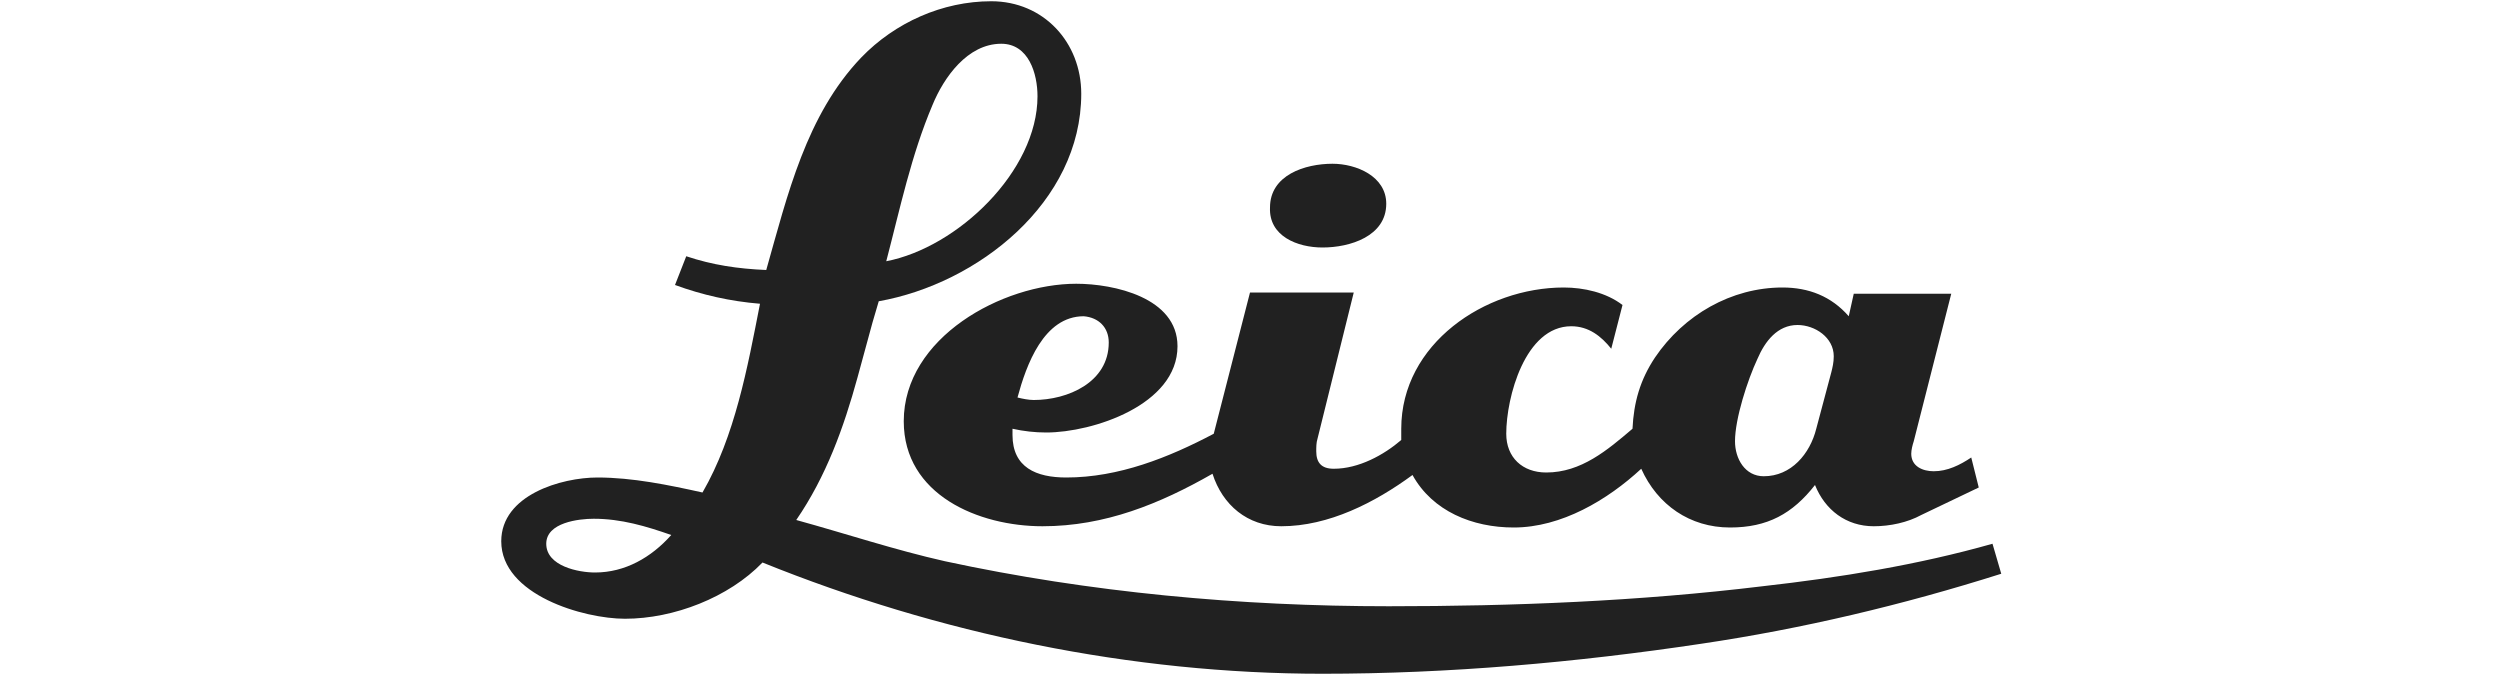
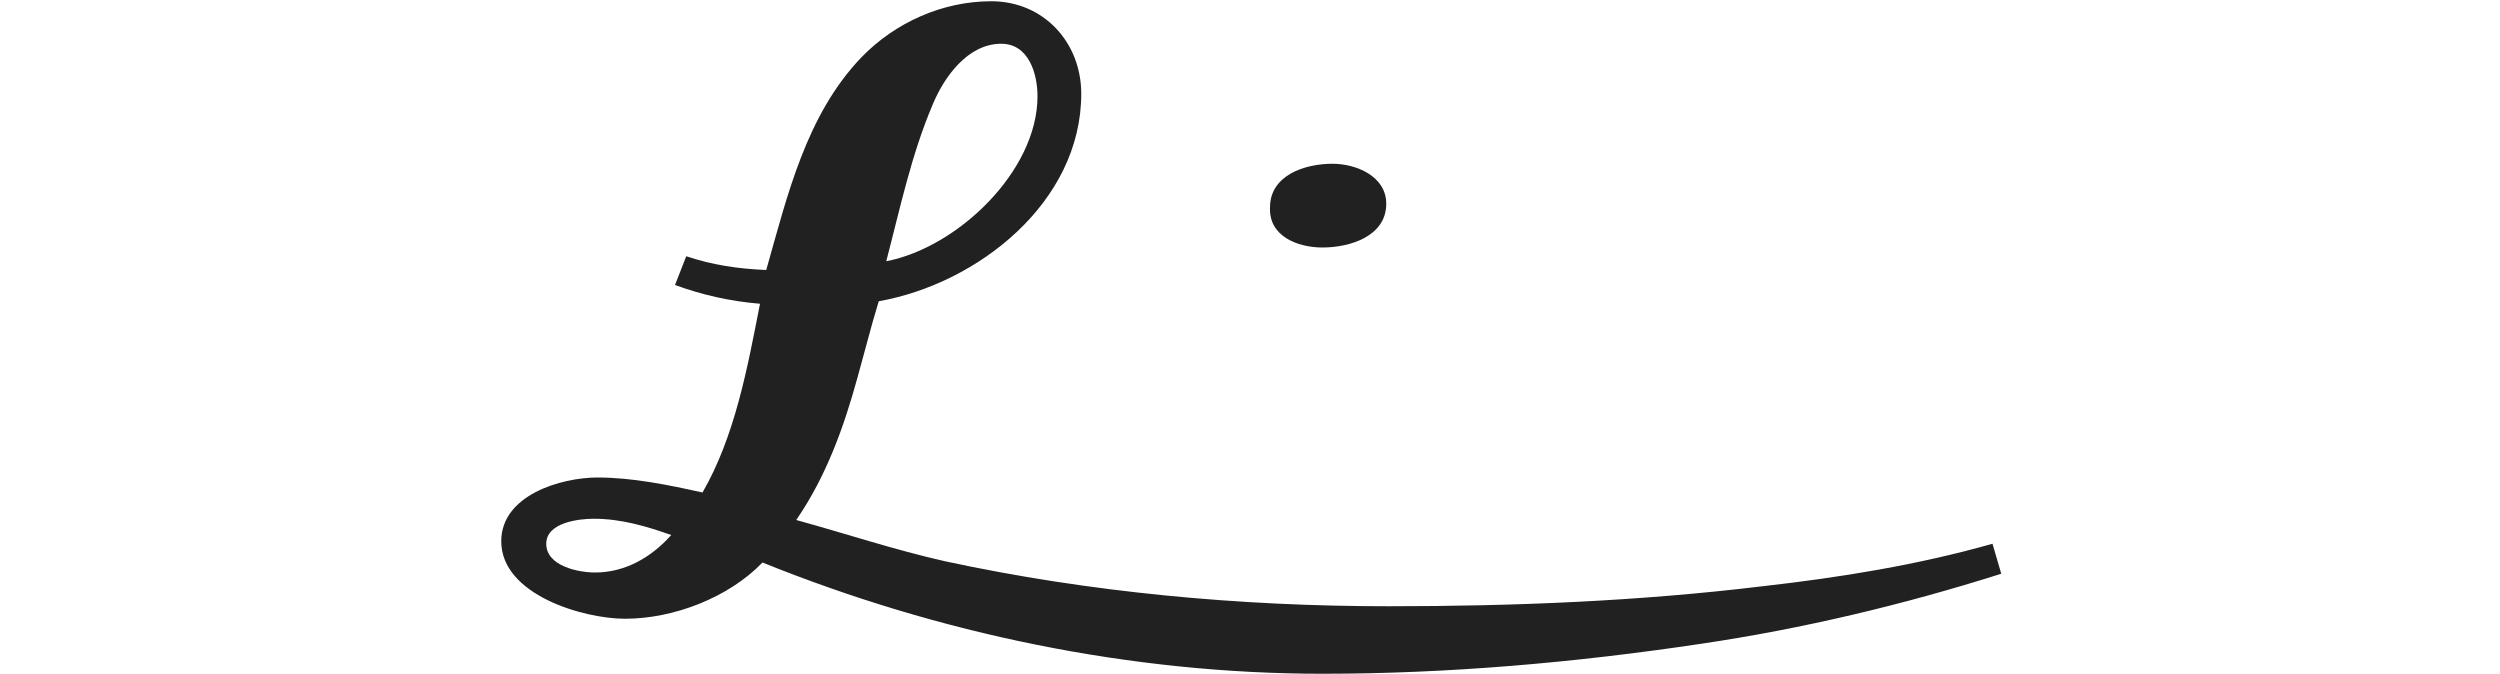
<svg xmlns="http://www.w3.org/2000/svg" version="1.1" x="0px" y="0px" viewBox="0 0 200 53.9" style="enable-background:new 0 0 200 53.9;" xml:space="preserve">
  <style type="text/css">
	.st0{fill:#E5EBEE;}
	.st1{fill:#ACACAC;}
	.st2{fill:none;stroke:#333333;stroke-miterlimit:10;}
	.st3{fill-rule:evenodd;clip-rule:evenodd;fill:#E5EBEE;}
	.st4{fill:#C1CED3;}
	.st5{fill:#FFFFFF;}
	.st6{fill:#212121;}
	.st7{fill:#F1625C;}
	.st8{fill:none;stroke:#212121;stroke-width:3;stroke-miterlimit:10;}
	.st9{fill:#222834;}
	.st10{fill:#BB8D7F;}
	.st11{filter:url(#Adobe_OpacityMaskFilter);}
	.st12{fill:url(#SVGID_6_);}
	.st13{fill:#DFDFDF;}
	.st14{filter:url(#Adobe_OpacityMaskFilter_1_);}
	.st15{fill:url(#SVGID_8_);}
	.st16{fill:none;}
	.st17{opacity:0.3;fill:url(#SVGID_11_);}
	.st18{fill:none;stroke:#FFFFFF;stroke-width:2;stroke-miterlimit:10;}
	.st19{fill:#EFECE7;}
	.st20{filter:url(#Adobe_OpacityMaskFilter_2_);}
	.st21{fill:url(#SVGID_15_);}
	.st22{filter:url(#Adobe_OpacityMaskFilter_3_);}
	.st23{fill:url(#SVGID_17_);}
	.st24{fill:none;stroke:#DFDFDF;stroke-miterlimit:10;}
	.st25{opacity:0.97;fill:none;stroke:#333333;stroke-miterlimit:10;}
	.st26{fill:#666666;}
	.st27{fill:#FFE63F;}
	.st28{fill:#C1AE65;}
	.st29{opacity:0.1;fill:url(#SVGID_20_);}
	.st30{fill:#F4F4F4;}
	.st31{fill:#56A052;}
	.st32{fill:none;stroke:#212121;stroke-miterlimit:10;}
	.st33{opacity:0.1;fill:url(#SVGID_23_);}
	.st34{fill:none;stroke:#9C8030;stroke-miterlimit:10;}
	.st35{fill:#9C8030;}
	.st36{fill-rule:evenodd;clip-rule:evenodd;}
	.st37{fill:none;stroke:#ACACAC;stroke-miterlimit:10;}
	.st38{fill:none;stroke:#333333;stroke-width:4;stroke-linecap:round;stroke-linejoin:round;stroke-miterlimit:10;}
	.st39{fill-rule:evenodd;clip-rule:evenodd;fill:none;stroke:#000000;stroke-miterlimit:10;}
	.st40{fill-rule:evenodd;clip-rule:evenodd;fill:#212121;}
	.st41{fill:#C5C5C5;}
	.st42{fill:#ACB8BC;}
	.st43{fill:none;stroke:#ACB8BC;stroke-miterlimit:10;}
	.st44{opacity:0.65;fill:#FFE63F;}
	.st45{fill:#E1D2B3;}
	.st46{clip-path:url(#SVGID_27_);}
	.st47{fill:#B6DBE2;}
	.st48{opacity:0.3;}
	.st49{clip-path:url(#SVGID_29_);}
	.st50{fill:#939393;}
	.st51{clip-path:url(#SVGID_33_);}
	.st52{fill:none;stroke:#DCDCDC;stroke-miterlimit:10;}
	.st53{fill:url(#SVGID_36_);}
	.st54{fill:url(#SVGID_37_);}
	.st55{fill:url(#SVGID_38_);}
	.st56{fill:url(#SVGID_39_);}
	.st57{fill:url(#SVGID_40_);}
	.st58{clip-path:url(#SVGID_42_);}
	.st59{fill:#BDCCD4;}
	.st60{clip-path:url(#SVGID_44_);}
	.st61{opacity:0.8;}
	.st62{fill:none;stroke:#808080;stroke-miterlimit:10;}
	.st63{fill:none;stroke:#808080;stroke-miterlimit:10;stroke-dasharray:1.021,3.064;}
	.st64{opacity:0.3;fill:#FFFFFF;}
	.st65{fill:none;stroke:#212121;stroke-width:2;stroke-linecap:round;stroke-linejoin:round;stroke-miterlimit:10;}
	.st66{fill:none;stroke:#212121;stroke-width:1.6;stroke-linecap:round;stroke-linejoin:round;stroke-miterlimit:10;}
	.st67{fill:none;stroke:#EFEFEF;stroke-width:1.5;stroke-miterlimit:10;}
	.st68{fill:#EBEBEB;stroke:#ACACAC;stroke-miterlimit:10;}
	.st69{fill:#212121;stroke:#ACACAC;stroke-miterlimit:10;}
	.st70{fill:none;stroke:#C5C5C5;stroke-miterlimit:10;}
	.st71{fill:#FFF528;}
	.st72{fill:none;stroke:#BDCCD4;stroke-miterlimit:10;}
	.st73{fill:none;stroke:#FFFFFF;stroke-miterlimit:10;}
	.st74{fill:#DFDFDF;stroke:#FFFFFF;stroke-width:2;stroke-miterlimit:10;}
</style>
  <g id="レイヤー_1">
    <g>
      <path class="st40" d="M159.4,43.5c-6,1.7-12.2,2.7-18.4,3.4c-9.9,1.2-19.9,1.6-29.9,1.6c-11.9,0-23.9-1.1-35.5-3.6    c-4-0.9-7.9-2.2-11.9-3.3c2.4-3.5,3.8-7.4,4.9-11.4l1.2-4.4l0.5-1.7c7.9-1.4,16.2-7.9,16.2-16.6c0-4.1-3-7.4-7.2-7.4    c-3.9,0-7.7,1.7-10.4,4.5c-4.4,4.6-5.9,11-7.6,17c-2.3-0.1-4.3-0.4-6.4-1.1L54,22.8c2.2,0.8,4.4,1.3,6.8,1.5    c-1,5.1-2,10.6-4.6,15.1c-2.7-0.6-5.6-1.2-8.4-1.2c-2.9,0-7.7,1.4-7.7,5.1c0,4.3,6.6,6.2,9.9,6.2c3.9,0,8.3-1.7,11-4.5    c14.1,5.7,29.5,8.9,44.8,8.9c10.1,0,20.3-0.9,30.3-2.4c8.1-1.2,16.1-3.1,24-5.6L159.4,43.5z M74.6,8.4c0.9-2.2,2.8-4.9,5.5-4.9    c2.2,0,2.9,2.4,2.9,4.2c0,6-6.4,12.1-12.1,13.2C72,16.7,72.9,12.4,74.6,8.4z M47.6,45.8c-1.3,0-3.9-0.5-3.9-2.3c0-1.7,2.6-2,3.8-2    c2.2,0,4.2,0.6,6.2,1.3C52.1,44.6,50,45.8,47.6,45.8z" />
-       <path class="st40" d="M72.3,33.7c0,5.9,6,8.4,11.1,8.4c5,0,9.4-1.8,13.6-4.2c0.8,2.5,2.8,4.2,5.5,4.2c3.8,0,7.5-1.9,10.5-4.1    c1.6,2.9,4.8,4.2,8.1,4.2c3.8,0,7.5-2.2,10.2-4.7c1.3,2.9,3.9,4.7,7.1,4.7c3,0,5-1.1,6.8-3.4c0.8,2,2.5,3.3,4.7,3.3    c1.3,0,2.7-0.3,3.8-0.9l4.6-2.2l-0.6-2.4c-0.9,0.6-1.9,1.1-3,1.1c-0.9,0-1.8-0.4-1.8-1.4c0-0.3,0.1-0.7,0.2-1l3-11.8h-7.8    l-0.4,1.8c-1.4-1.6-3.2-2.3-5.3-2.3c-4.1,0-7.9,2.2-10.2,5.6c-1.2,1.8-1.7,3.6-1.8,5.7c-2,1.7-4.1,3.5-6.9,3.5    c-1.9,0-3.2-1.2-3.2-3.1c0-2.9,1.5-8.6,5.2-8.6c1.4,0,2.4,0.8,3.2,1.8l0.9-3.5c-1.3-1-3.1-1.4-4.7-1.4c-6.3,0-13,4.5-13,11.3    c0,0.3,0,0.6,0,0.9c-1.4,1.2-3.4,2.3-5.4,2.3c-1,0-1.4-0.5-1.4-1.4c0-0.3,0-0.7,0.1-1l2.9-11.7H100l-2.9,11.3    c-3.6,1.9-7.6,3.5-11.8,3.5c-2.4,0-4.3-0.8-4.3-3.4c0-0.2,0-0.3,0-0.5c0.9,0.2,1.8,0.3,2.7,0.3c3.7,0,10.5-2.2,10.5-6.9    c0-3.9-5.1-5-8.1-5C80.2,22.7,72.3,27,72.3,33.7z M140.6,28.7c0.6-1.4,1.6-2.7,3.2-2.7c1.4,0,2.9,1,2.9,2.5c0,0.5-0.1,0.9-0.2,1.3    l-1.2,4.5c-0.5,2-2,3.8-4.2,3.8c-1.5,0-2.3-1.4-2.3-2.8C138.8,33.5,139.8,30.4,140.6,28.7z M88.7,27.4c0,3.2-3.3,4.6-6,4.6    c-0.4,0-0.9-0.1-1.3-0.2c0.7-2.6,2.1-6.5,5.3-6.5C87.9,25.4,88.7,26.2,88.7,27.4z" />
-       <path class="st40" d="M105.8,19.8c2.2,0,5.1-0.9,5.1-3.5c0-2.2-2.4-3.2-4.3-3.2c-2.2,0-5,0.9-5,3.5    C101.5,18.9,103.8,19.8,105.8,19.8z" />
+       <path class="st40" d="M105.8,19.8c2.2,0,5.1-0.9,5.1-3.5c0-2.2-2.4-3.2-4.3-3.2c-2.2,0-5,0.9-5,3.5    C101.5,18.9,103.8,19.8,105.8,19.8" />
    </g>
  </g>
  <g id="固定">
</g>
</svg>